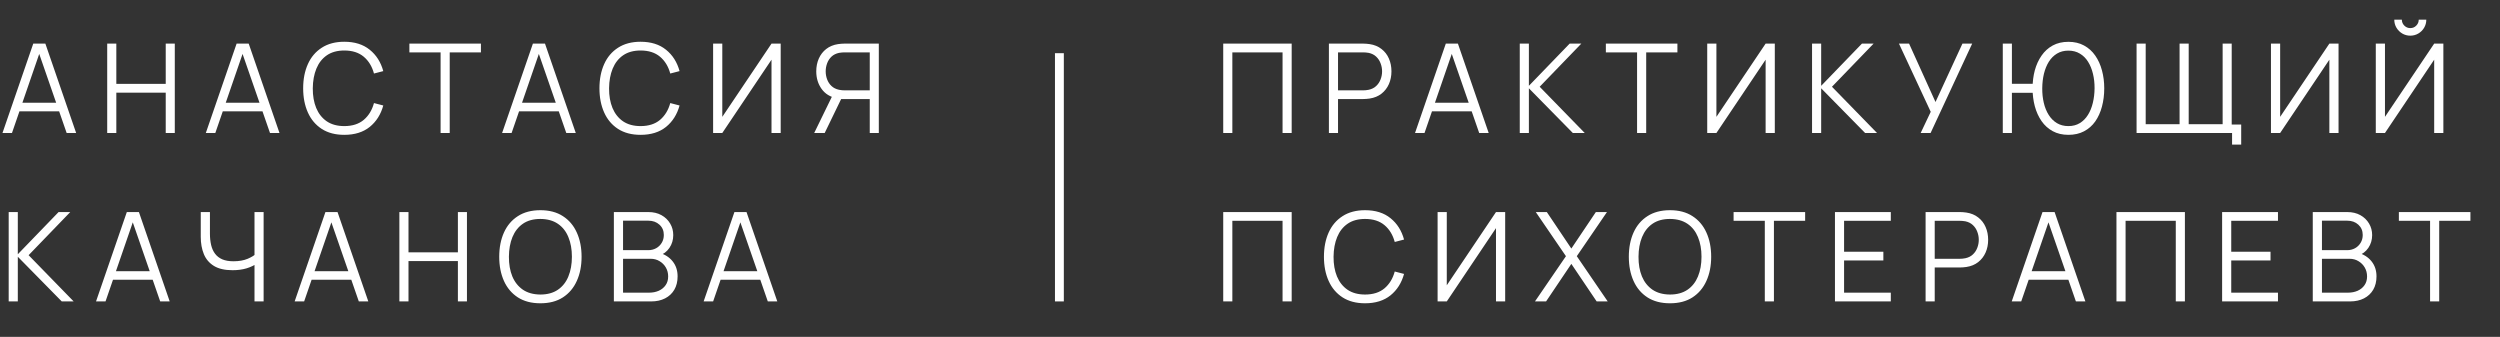
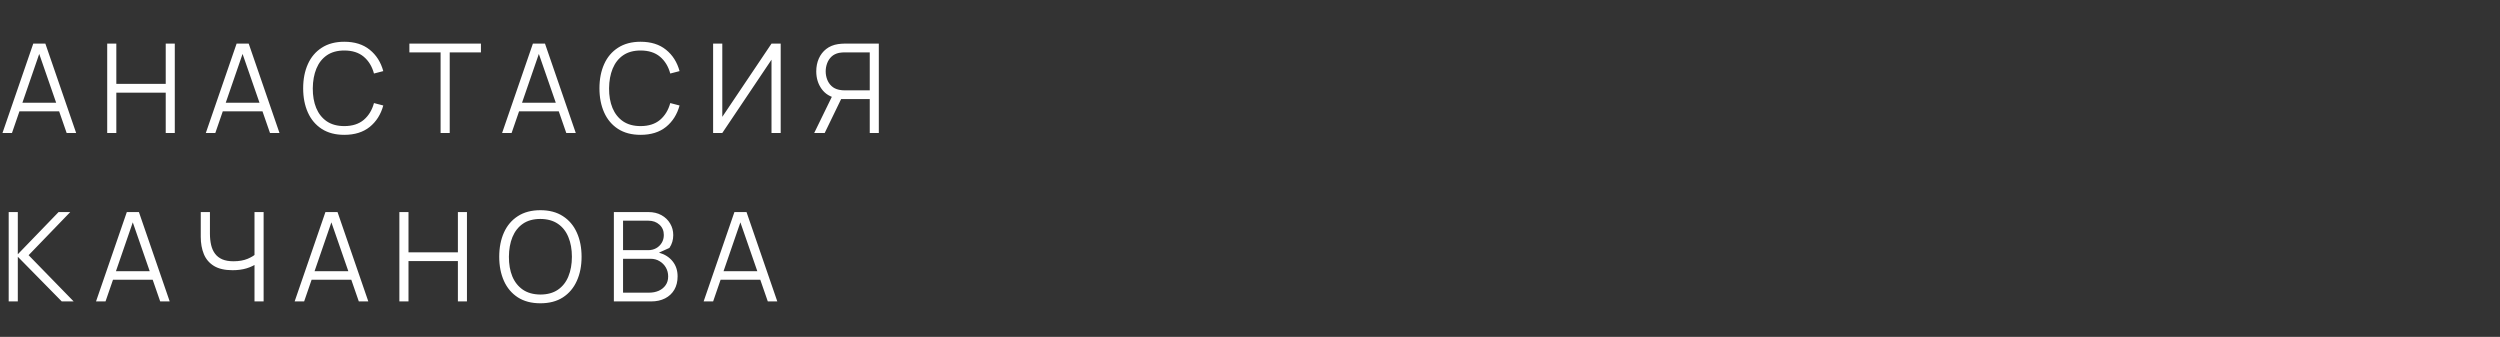
<svg xmlns="http://www.w3.org/2000/svg" width="282" height="38" viewBox="0 0 282 38" fill="none">
  <rect x="0" y="0" width="282" height="38" fill="#333333" stroke="none" />
-   <path d="M0.28 15L3.752 4.92H5.117L8.589 15H7.518L4.221 5.494H4.627L1.351 15H0.28ZM1.827 12.557V11.591H7.035V12.557H1.827ZM12.093 15V4.92H13.122V9.463H18.694V4.92H19.716V15H18.694V10.45H13.122V15H12.093ZM23.217 15L26.689 4.92H28.054L31.526 15H30.455L27.158 5.494H27.564L24.288 15H23.217ZM24.764 12.557V11.591H29.972V12.557H24.764ZM38.838 15.21C37.834 15.21 36.987 14.988 36.297 14.545C35.606 14.097 35.083 13.479 34.729 12.69C34.374 11.901 34.197 10.991 34.197 9.96C34.197 8.929 34.374 8.019 34.729 7.23C35.083 6.441 35.606 5.825 36.297 5.382C36.987 4.934 37.834 4.71 38.838 4.71C40.009 4.71 40.966 5.011 41.708 5.613C42.45 6.21 42.958 7.013 43.234 8.021L42.184 8.294C41.969 7.496 41.584 6.864 41.029 6.397C40.473 5.93 39.743 5.697 38.838 5.697C38.049 5.697 37.393 5.877 36.871 6.236C36.348 6.595 35.954 7.097 35.688 7.741C35.426 8.38 35.291 9.12 35.282 9.96C35.277 10.8 35.405 11.54 35.667 12.179C35.933 12.818 36.329 13.32 36.857 13.684C37.389 14.043 38.049 14.223 38.838 14.223C39.743 14.223 40.473 13.99 41.029 13.523C41.584 13.052 41.969 12.419 42.184 11.626L43.234 11.899C42.958 12.907 42.45 13.712 41.708 14.314C40.966 14.911 40.009 15.21 38.838 15.21ZM49.699 15V5.907H46.178V4.92H54.249V5.907H50.728V15H49.699ZM56.638 15L60.11 4.92H61.475L64.947 15H63.876L60.579 5.494H60.985L57.709 15H56.638ZM58.185 12.557V11.591H63.393V12.557H58.185ZM72.259 15.21C71.255 15.21 70.409 14.988 69.718 14.545C69.027 14.097 68.504 13.479 68.15 12.69C67.795 11.901 67.618 10.991 67.618 9.96C67.618 8.929 67.795 8.019 68.15 7.23C68.504 6.441 69.027 5.825 69.718 5.382C70.409 4.934 71.255 4.71 72.259 4.71C73.43 4.71 74.387 5.011 75.129 5.613C75.871 6.21 76.379 7.013 76.655 8.021L75.605 8.294C75.39 7.496 75.005 6.864 74.45 6.397C73.894 5.93 73.164 5.697 72.259 5.697C71.47 5.697 70.814 5.877 70.292 6.236C69.769 6.595 69.375 7.097 69.109 7.741C68.847 8.38 68.712 9.12 68.703 9.96C68.698 10.8 68.826 11.54 69.088 12.179C69.354 12.818 69.751 13.32 70.278 13.684C70.81 14.043 71.47 14.223 72.259 14.223C73.164 14.223 73.894 13.99 74.45 13.523C75.005 13.052 75.39 12.419 75.605 11.626L76.655 11.899C76.379 12.907 75.871 13.712 75.129 14.314C74.387 14.911 73.43 15.21 72.259 15.21ZM88.062 15H87.026V6.733L81.475 15H80.439V4.92H81.475V13.18L87.026 4.92H88.062V15ZM99.13 15H98.108V11.171H94.755L94.398 11.087C93.652 10.942 93.078 10.59 92.676 10.03C92.275 9.47 92.074 8.81 92.074 8.049C92.074 7.522 92.17 7.041 92.361 6.607C92.553 6.173 92.83 5.814 93.194 5.529C93.563 5.24 94.009 5.055 94.531 4.976C94.662 4.953 94.788 4.939 94.909 4.934C95.031 4.925 95.14 4.92 95.238 4.92H99.13V15ZM93.026 15H91.843L94.027 10.52L95.014 10.898L93.026 15ZM98.108 10.191V5.907H95.266C95.187 5.907 95.089 5.912 94.972 5.921C94.86 5.926 94.751 5.94 94.643 5.963C94.298 6.038 94.013 6.18 93.789 6.39C93.57 6.6 93.407 6.852 93.299 7.146C93.192 7.435 93.138 7.736 93.138 8.049C93.138 8.362 93.192 8.663 93.299 8.952C93.407 9.241 93.57 9.491 93.789 9.701C94.013 9.911 94.298 10.053 94.643 10.128C94.751 10.151 94.86 10.168 94.972 10.177C95.089 10.186 95.187 10.191 95.266 10.191H98.108ZM0.98 34V23.92H2.009V28.68L6.608 23.92H7.924L3.227 28.785L8.309 34H6.965L2.009 28.96V34H0.98ZM10.832 34L14.305 23.92H15.669L19.142 34H18.07L14.774 24.494H15.18L11.903 34H10.832ZM12.38 31.557V30.591H17.587V31.557H12.38ZM28.707 34V29.268L28.994 29.709C28.672 29.938 28.278 30.124 27.811 30.269C27.345 30.409 26.817 30.479 26.23 30.479C25.357 30.479 24.657 30.318 24.13 29.996C23.607 29.674 23.229 29.231 22.995 28.666C22.762 28.097 22.645 27.446 22.645 26.713V23.92H23.681V26.356C23.681 26.823 23.726 27.247 23.814 27.63C23.903 28.013 24.05 28.342 24.256 28.617C24.461 28.892 24.734 29.105 25.075 29.254C25.415 29.399 25.835 29.471 26.334 29.471C26.955 29.471 27.489 29.378 27.938 29.191C28.386 29 28.715 28.794 28.924 28.575L28.707 29.401V23.92H29.736V34H28.707ZM33.236 34L36.708 23.92H38.073L41.545 34H40.474L37.177 24.494H37.583L34.307 34H33.236ZM34.783 31.557V30.591H39.991V31.557H34.783ZM45.049 34V23.92H46.078V28.463H51.65V23.92H52.672V34H51.65V29.45H46.078V34H45.049ZM60.954 34.21C59.951 34.21 59.104 33.988 58.413 33.545C57.723 33.097 57.2 32.479 56.845 31.69C56.491 30.901 56.313 29.991 56.313 28.96C56.313 27.929 56.491 27.019 56.845 26.23C57.2 25.441 57.723 24.825 58.413 24.382C59.104 23.934 59.951 23.71 60.954 23.71C61.962 23.71 62.809 23.934 63.495 24.382C64.186 24.825 64.709 25.441 65.063 26.23C65.423 27.019 65.602 27.929 65.602 28.96C65.602 29.991 65.423 30.901 65.063 31.69C64.709 32.479 64.186 33.097 63.495 33.545C62.809 33.988 61.962 34.21 60.954 34.21ZM60.954 33.223C61.743 33.223 62.401 33.043 62.928 32.684C63.456 32.325 63.85 31.825 64.111 31.186C64.377 30.542 64.51 29.8 64.51 28.96C64.51 28.12 64.377 27.38 64.111 26.741C63.85 26.102 63.456 25.602 62.928 25.243C62.401 24.884 61.743 24.702 60.954 24.697C60.166 24.697 59.51 24.877 58.987 25.236C58.465 25.595 58.07 26.097 57.804 26.741C57.543 27.38 57.41 28.12 57.405 28.96C57.401 29.8 57.529 30.54 57.79 31.179C58.056 31.814 58.453 32.313 58.98 32.677C59.508 33.036 60.166 33.218 60.954 33.223ZM69.244 34V23.92H73.136C73.701 23.92 74.193 24.037 74.613 24.27C75.033 24.503 75.36 24.818 75.593 25.215C75.827 25.607 75.943 26.041 75.943 26.517C75.943 27.058 75.799 27.541 75.509 27.966C75.22 28.386 74.833 28.678 74.347 28.841L74.333 28.498C74.987 28.685 75.5 29.011 75.873 29.478C76.247 29.945 76.433 30.509 76.433 31.172C76.433 31.755 76.31 32.259 76.062 32.684C75.815 33.104 75.467 33.428 75.019 33.657C74.571 33.886 74.051 34 73.458 34H69.244ZM70.28 33.013H73.206C73.617 33.013 73.986 32.941 74.312 32.796C74.639 32.647 74.896 32.437 75.082 32.166C75.274 31.895 75.369 31.569 75.369 31.186C75.369 30.813 75.283 30.477 75.11 30.178C74.938 29.879 74.702 29.641 74.403 29.464C74.109 29.282 73.773 29.191 73.395 29.191H70.28V33.013ZM70.28 28.218H73.129C73.451 28.218 73.745 28.146 74.011 28.001C74.277 27.852 74.487 27.649 74.641 27.392C74.8 27.135 74.879 26.839 74.879 26.503C74.879 26.027 74.714 25.64 74.382 25.341C74.056 25.042 73.638 24.893 73.129 24.893H70.28V28.218ZM79.37 34L82.842 23.92H84.207L87.679 34H86.608L83.311 24.494H83.717L80.441 34H79.37ZM80.917 31.557V30.591H86.125V31.557H80.917Z" fill="white" />
-   <path d="M137.98 15V4.92H145.701V15H144.672V5.907H139.009V15H137.98ZM149.9 15V4.92H153.792C153.89 4.92 153.999 4.925 154.121 4.934C154.247 4.939 154.373 4.953 154.499 4.976C155.026 5.055 155.472 5.24 155.836 5.529C156.204 5.814 156.482 6.173 156.669 6.607C156.86 7.041 156.956 7.522 156.956 8.049C156.956 8.572 156.86 9.05 156.669 9.484C156.477 9.918 156.197 10.28 155.829 10.569C155.465 10.854 155.021 11.036 154.499 11.115C154.373 11.134 154.247 11.148 154.121 11.157C153.999 11.166 153.89 11.171 153.792 11.171H150.929V15H149.9ZM150.929 10.191H153.764C153.848 10.191 153.946 10.186 154.058 10.177C154.17 10.168 154.279 10.151 154.387 10.128C154.732 10.053 155.014 9.911 155.234 9.701C155.458 9.491 155.623 9.241 155.731 8.952C155.843 8.663 155.899 8.362 155.899 8.049C155.899 7.736 155.843 7.435 155.731 7.146C155.623 6.852 155.458 6.6 155.234 6.39C155.014 6.18 154.732 6.038 154.387 5.963C154.279 5.94 154.17 5.926 154.058 5.921C153.946 5.912 153.848 5.907 153.764 5.907H150.929V10.191ZM159.615 15L163.087 4.92H164.452L167.924 15H166.853L163.556 5.494H163.962L160.686 15H159.615ZM161.162 12.557V11.591H166.37V12.557H161.162ZM171.429 15V4.92H172.458V9.68L177.057 4.92H178.373L173.676 9.785L178.758 15H177.414L172.458 9.96V15H171.429ZM184.662 15V5.907H181.141V4.92H189.212V5.907H185.691V15H184.662ZM200.198 15H199.162V6.733L193.611 15H192.575V4.92H193.611V13.18L199.162 4.92H200.198V15ZM204.399 15V4.92H205.428V9.68L210.027 4.92H211.343L206.646 9.785L211.728 15H210.384L205.428 9.96V15H204.399ZM216.652 15L217.786 12.613L214.202 4.92H215.343L218.325 11.507L221.363 4.92H222.462L217.772 15H216.652ZM225.914 15V4.92H226.943V9.449H229.687V10.471H226.943V15H225.914ZM233.313 15.21C232.645 15.21 232.057 15.072 231.549 14.797C231.045 14.522 230.625 14.144 230.289 13.663C229.953 13.178 229.698 12.618 229.526 11.983C229.358 11.348 229.274 10.674 229.274 9.96C229.274 9.241 229.358 8.567 229.526 7.937C229.698 7.307 229.953 6.752 230.289 6.271C230.625 5.786 231.045 5.405 231.549 5.13C232.057 4.855 232.645 4.717 233.313 4.717C233.985 4.717 234.573 4.855 235.077 5.13C235.585 5.405 236.008 5.786 236.344 6.271C236.68 6.752 236.932 7.307 237.1 7.937C237.272 8.567 237.359 9.241 237.359 9.96C237.359 10.697 237.272 11.386 237.1 12.025C236.932 12.66 236.68 13.217 236.344 13.698C236.008 14.174 235.585 14.545 235.077 14.811C234.573 15.077 233.985 15.21 233.313 15.21ZM233.313 14.223C233.807 14.223 234.237 14.111 234.601 13.887C234.969 13.663 235.275 13.355 235.518 12.963C235.765 12.571 235.949 12.118 236.071 11.605C236.197 11.087 236.262 10.539 236.267 9.96C236.271 9.381 236.211 8.835 236.085 8.322C235.963 7.809 235.779 7.356 235.532 6.964C235.289 6.572 234.981 6.266 234.608 6.047C234.239 5.823 233.807 5.711 233.313 5.711C232.823 5.711 232.393 5.823 232.025 6.047C231.661 6.266 231.355 6.572 231.108 6.964C230.865 7.356 230.681 7.809 230.555 8.322C230.433 8.835 230.37 9.381 230.366 9.96C230.361 10.539 230.419 11.087 230.541 11.605C230.662 12.118 230.846 12.571 231.094 12.963C231.341 13.355 231.649 13.663 232.018 13.887C232.391 14.111 232.823 14.223 233.313 14.223ZM251.778 16.309V15H250.798V14.048H252.807V16.309H251.778ZM241.005 15V4.92H242.034V14.013H245.856V4.92H246.885V14.013H250.714V4.92H251.736V15H241.005ZM263.788 15H262.752V6.733L257.201 15H256.165V4.92H257.201V13.18L262.752 4.92H263.788V15ZM267.989 15V4.92H269.025V13.18L274.576 4.92H275.612V15H274.576V6.733L269.025 15H267.989ZM271.881 4.024C271.55 4.024 271.246 3.942 270.971 3.779C270.7 3.616 270.483 3.399 270.32 3.128C270.157 2.853 270.075 2.549 270.075 2.218H270.929C270.929 2.479 271.022 2.703 271.209 2.89C271.396 3.077 271.62 3.17 271.881 3.17C272.147 3.17 272.371 3.077 272.553 2.89C272.74 2.703 272.833 2.479 272.833 2.218H273.687C273.687 2.549 273.605 2.853 273.442 3.128C273.283 3.399 273.066 3.616 272.791 3.779C272.516 3.942 272.212 4.024 271.881 4.024ZM137.98 34V23.92H145.701V34H144.672V24.907H139.009V34H137.98ZM153.981 34.21C152.977 34.21 152.13 33.988 151.44 33.545C150.749 33.097 150.226 32.479 149.872 31.69C149.517 30.901 149.34 29.991 149.34 28.96C149.34 27.929 149.517 27.019 149.872 26.23C150.226 25.441 150.749 24.825 151.44 24.382C152.13 23.934 152.977 23.71 153.981 23.71C155.152 23.71 156.109 24.011 156.851 24.613C157.593 25.21 158.101 26.013 158.377 27.021L157.327 27.294C157.112 26.496 156.727 25.864 156.172 25.397C155.616 24.93 154.886 24.697 153.981 24.697C153.192 24.697 152.536 24.877 152.014 25.236C151.491 25.595 151.097 26.097 150.831 26.741C150.569 27.38 150.434 28.12 150.425 28.96C150.42 29.8 150.548 30.54 150.81 31.179C151.076 31.818 151.472 32.32 152 32.684C152.532 33.043 153.192 33.223 153.981 33.223C154.886 33.223 155.616 32.99 156.172 32.523C156.727 32.052 157.112 31.419 157.327 30.626L158.377 30.899C158.101 31.907 157.593 32.712 156.851 33.314C156.109 33.911 155.152 34.21 153.981 34.21ZM169.784 34H168.748V25.733L163.197 34H162.161V23.92H163.197V32.18L168.748 23.92H169.784V34ZM173.145 34L176.638 28.897L173.236 23.92H174.482L177.247 28.036L180.012 23.92H181.265L177.863 28.897L181.349 34H180.103L177.247 29.765L174.398 34H173.145ZM188.373 34.21C187.369 34.21 186.522 33.988 185.832 33.545C185.141 33.097 184.618 32.479 184.264 31.69C183.909 30.901 183.732 29.991 183.732 28.96C183.732 27.929 183.909 27.019 184.264 26.23C184.618 25.441 185.141 24.825 185.832 24.382C186.522 23.934 187.369 23.71 188.373 23.71C189.381 23.71 190.228 23.934 190.914 24.382C191.604 24.825 192.127 25.441 192.482 26.23C192.841 27.019 193.021 27.929 193.021 28.96C193.021 29.991 192.841 30.901 192.482 31.69C192.127 32.479 191.604 33.097 190.914 33.545C190.228 33.988 189.381 34.21 188.373 34.21ZM188.373 33.223C189.161 33.223 189.819 33.043 190.347 32.684C190.874 32.325 191.268 31.825 191.53 31.186C191.796 30.542 191.929 29.8 191.929 28.96C191.929 28.12 191.796 27.38 191.53 26.741C191.268 26.102 190.874 25.602 190.347 25.243C189.819 24.884 189.161 24.702 188.373 24.697C187.584 24.697 186.928 24.877 186.406 25.236C185.883 25.595 185.489 26.097 185.223 26.741C184.961 27.38 184.828 28.12 184.824 28.96C184.819 29.8 184.947 30.54 185.209 31.179C185.475 31.814 185.871 32.313 186.399 32.677C186.926 33.036 187.584 33.218 188.373 33.223ZM199.07 34V24.907H195.549V23.92H203.62V24.907H200.099V34H199.07ZM206.983 34V23.92H213.283V24.907H208.012V28.393H212.443V29.38H208.012V33.013H213.283V34H206.983ZM217.207 34V23.92H221.099C221.197 23.92 221.307 23.925 221.428 23.934C221.554 23.939 221.68 23.953 221.806 23.976C222.333 24.055 222.779 24.24 223.143 24.529C223.512 24.814 223.789 25.173 223.976 25.607C224.167 26.041 224.263 26.522 224.263 27.049C224.263 27.572 224.167 28.05 223.976 28.484C223.785 28.918 223.505 29.28 223.136 29.569C222.772 29.854 222.329 30.036 221.806 30.115C221.68 30.134 221.554 30.148 221.428 30.157C221.307 30.166 221.197 30.171 221.099 30.171H218.236V34H217.207ZM218.236 29.191H221.071C221.155 29.191 221.253 29.186 221.365 29.177C221.477 29.168 221.587 29.151 221.694 29.128C222.039 29.053 222.322 28.911 222.541 28.701C222.765 28.491 222.931 28.241 223.038 27.952C223.15 27.663 223.206 27.362 223.206 27.049C223.206 26.736 223.15 26.435 223.038 26.146C222.931 25.852 222.765 25.6 222.541 25.39C222.322 25.18 222.039 25.038 221.694 24.963C221.587 24.94 221.477 24.926 221.365 24.921C221.253 24.912 221.155 24.907 221.071 24.907H218.236V29.191ZM226.923 34L230.395 23.92H231.76L235.232 34H234.161L230.864 24.494H231.27L227.994 34H226.923ZM228.47 31.557V30.591H233.678V31.557H228.47ZM238.736 34V23.92H246.457V34H245.428V24.907H239.765V34H238.736ZM250.655 34V23.92H256.955V24.907H251.684V28.393H256.115V29.38H251.684V33.013H256.955V34H250.655ZM260.88 34V23.92H264.772C265.336 23.92 265.829 24.037 266.249 24.27C266.669 24.503 266.995 24.818 267.229 25.215C267.462 25.607 267.579 26.041 267.579 26.517C267.579 27.058 267.434 27.541 267.145 27.966C266.855 28.386 266.468 28.678 265.983 28.841L265.969 28.498C266.622 28.685 267.135 29.011 267.509 29.478C267.882 29.945 268.069 30.509 268.069 31.172C268.069 31.755 267.945 32.259 267.698 32.684C267.45 33.104 267.103 33.428 266.655 33.657C266.207 33.886 265.686 34 265.094 34H260.88ZM261.916 33.013H264.842C265.252 33.013 265.621 32.941 265.948 32.796C266.274 32.647 266.531 32.437 266.718 32.166C266.909 31.895 267.005 31.569 267.005 31.186C267.005 30.813 266.918 30.477 266.746 30.178C266.573 29.879 266.337 29.641 266.039 29.464C265.745 29.282 265.409 29.191 265.031 29.191H261.916V33.013ZM261.916 28.218H264.765C265.087 28.218 265.381 28.146 265.647 28.001C265.913 27.852 266.123 27.649 266.277 27.392C266.435 27.135 266.515 26.839 266.515 26.503C266.515 26.027 266.349 25.64 266.018 25.341C265.691 25.042 265.273 24.893 264.765 24.893H261.916V28.218ZM274.113 34V24.907H270.592V23.92H278.663V24.907H275.142V34H274.113Z" fill="white" />
-   <line x1="119.5" y1="6" x2="119.5" y2="34" stroke="white" />
+   <path d="M0.28 15L3.752 4.92H5.117L8.589 15H7.518L4.221 5.494H4.627L1.351 15H0.28ZM1.827 12.557V11.591H7.035V12.557H1.827ZM12.093 15V4.92H13.122V9.463H18.694V4.92H19.716V15H18.694V10.45H13.122V15H12.093ZM23.217 15L26.689 4.92H28.054L31.526 15H30.455L27.158 5.494H27.564L24.288 15H23.217ZM24.764 12.557V11.591H29.972V12.557H24.764ZM38.838 15.21C37.834 15.21 36.987 14.988 36.297 14.545C35.606 14.097 35.083 13.479 34.729 12.69C34.374 11.901 34.197 10.991 34.197 9.96C34.197 8.929 34.374 8.019 34.729 7.23C35.083 6.441 35.606 5.825 36.297 5.382C36.987 4.934 37.834 4.71 38.838 4.71C40.009 4.71 40.966 5.011 41.708 5.613C42.45 6.21 42.958 7.013 43.234 8.021L42.184 8.294C41.969 7.496 41.584 6.864 41.029 6.397C40.473 5.93 39.743 5.697 38.838 5.697C38.049 5.697 37.393 5.877 36.871 6.236C36.348 6.595 35.954 7.097 35.688 7.741C35.426 8.38 35.291 9.12 35.282 9.96C35.277 10.8 35.405 11.54 35.667 12.179C35.933 12.818 36.329 13.32 36.857 13.684C37.389 14.043 38.049 14.223 38.838 14.223C39.743 14.223 40.473 13.99 41.029 13.523C41.584 13.052 41.969 12.419 42.184 11.626L43.234 11.899C42.958 12.907 42.45 13.712 41.708 14.314C40.966 14.911 40.009 15.21 38.838 15.21ZM49.699 15V5.907H46.178V4.92H54.249V5.907H50.728V15H49.699ZM56.638 15L60.11 4.92H61.475L64.947 15H63.876L60.579 5.494H60.985L57.709 15H56.638ZM58.185 12.557V11.591H63.393V12.557H58.185ZM72.259 15.21C71.255 15.21 70.409 14.988 69.718 14.545C69.027 14.097 68.504 13.479 68.15 12.69C67.795 11.901 67.618 10.991 67.618 9.96C67.618 8.929 67.795 8.019 68.15 7.23C68.504 6.441 69.027 5.825 69.718 5.382C70.409 4.934 71.255 4.71 72.259 4.71C73.43 4.71 74.387 5.011 75.129 5.613C75.871 6.21 76.379 7.013 76.655 8.021L75.605 8.294C75.39 7.496 75.005 6.864 74.45 6.397C73.894 5.93 73.164 5.697 72.259 5.697C71.47 5.697 70.814 5.877 70.292 6.236C69.769 6.595 69.375 7.097 69.109 7.741C68.847 8.38 68.712 9.12 68.703 9.96C68.698 10.8 68.826 11.54 69.088 12.179C69.354 12.818 69.751 13.32 70.278 13.684C70.81 14.043 71.47 14.223 72.259 14.223C73.164 14.223 73.894 13.99 74.45 13.523C75.005 13.052 75.39 12.419 75.605 11.626L76.655 11.899C76.379 12.907 75.871 13.712 75.129 14.314C74.387 14.911 73.43 15.21 72.259 15.21ZM88.062 15H87.026V6.733L81.475 15H80.439V4.92H81.475V13.18L87.026 4.92H88.062V15ZM99.13 15H98.108V11.171H94.755L94.398 11.087C93.652 10.942 93.078 10.59 92.676 10.03C92.275 9.47 92.074 8.81 92.074 8.049C92.074 7.522 92.17 7.041 92.361 6.607C92.553 6.173 92.83 5.814 93.194 5.529C93.563 5.24 94.009 5.055 94.531 4.976C94.662 4.953 94.788 4.939 94.909 4.934C95.031 4.925 95.14 4.92 95.238 4.92H99.13V15ZM93.026 15H91.843L94.027 10.52L95.014 10.898L93.026 15ZM98.108 10.191V5.907H95.266C95.187 5.907 95.089 5.912 94.972 5.921C94.86 5.926 94.751 5.94 94.643 5.963C94.298 6.038 94.013 6.18 93.789 6.39C93.57 6.6 93.407 6.852 93.299 7.146C93.192 7.435 93.138 7.736 93.138 8.049C93.138 8.362 93.192 8.663 93.299 8.952C93.407 9.241 93.57 9.491 93.789 9.701C94.013 9.911 94.298 10.053 94.643 10.128C94.751 10.151 94.86 10.168 94.972 10.177C95.089 10.186 95.187 10.191 95.266 10.191H98.108ZM0.98 34V23.92H2.009V28.68L6.608 23.92H7.924L3.227 28.785L8.309 34H6.965L2.009 28.96V34H0.98ZM10.832 34L14.305 23.92H15.669L19.142 34H18.07L14.774 24.494H15.18L11.903 34H10.832ZM12.38 31.557V30.591H17.587V31.557H12.38ZM28.707 34V29.268L28.994 29.709C28.672 29.938 28.278 30.124 27.811 30.269C27.345 30.409 26.817 30.479 26.23 30.479C25.357 30.479 24.657 30.318 24.13 29.996C23.607 29.674 23.229 29.231 22.995 28.666C22.762 28.097 22.645 27.446 22.645 26.713V23.92H23.681V26.356C23.681 26.823 23.726 27.247 23.814 27.63C23.903 28.013 24.05 28.342 24.256 28.617C24.461 28.892 24.734 29.105 25.075 29.254C25.415 29.399 25.835 29.471 26.334 29.471C26.955 29.471 27.489 29.378 27.938 29.191C28.386 29 28.715 28.794 28.924 28.575L28.707 29.401V23.92H29.736V34H28.707ZM33.236 34L36.708 23.92H38.073L41.545 34H40.474L37.177 24.494H37.583L34.307 34H33.236ZM34.783 31.557V30.591H39.991V31.557H34.783ZM45.049 34V23.92H46.078V28.463H51.65V23.92H52.672V34H51.65V29.45H46.078V34H45.049ZM60.954 34.21C59.951 34.21 59.104 33.988 58.413 33.545C57.723 33.097 57.2 32.479 56.845 31.69C56.491 30.901 56.313 29.991 56.313 28.96C56.313 27.929 56.491 27.019 56.845 26.23C57.2 25.441 57.723 24.825 58.413 24.382C59.104 23.934 59.951 23.71 60.954 23.71C61.962 23.71 62.809 23.934 63.495 24.382C64.186 24.825 64.709 25.441 65.063 26.23C65.423 27.019 65.602 27.929 65.602 28.96C65.602 29.991 65.423 30.901 65.063 31.69C64.709 32.479 64.186 33.097 63.495 33.545C62.809 33.988 61.962 34.21 60.954 34.21ZM60.954 33.223C61.743 33.223 62.401 33.043 62.928 32.684C63.456 32.325 63.85 31.825 64.111 31.186C64.377 30.542 64.51 29.8 64.51 28.96C64.51 28.12 64.377 27.38 64.111 26.741C63.85 26.102 63.456 25.602 62.928 25.243C62.401 24.884 61.743 24.702 60.954 24.697C60.166 24.697 59.51 24.877 58.987 25.236C58.465 25.595 58.07 26.097 57.804 26.741C57.543 27.38 57.41 28.12 57.405 28.96C57.401 29.8 57.529 30.54 57.79 31.179C58.056 31.814 58.453 32.313 58.98 32.677C59.508 33.036 60.166 33.218 60.954 33.223ZM69.244 34V23.92H73.136C73.701 23.92 74.193 24.037 74.613 24.27C75.033 24.503 75.36 24.818 75.593 25.215C75.827 25.607 75.943 26.041 75.943 26.517C75.943 27.058 75.799 27.541 75.509 27.966L74.333 28.498C74.987 28.685 75.5 29.011 75.873 29.478C76.247 29.945 76.433 30.509 76.433 31.172C76.433 31.755 76.31 32.259 76.062 32.684C75.815 33.104 75.467 33.428 75.019 33.657C74.571 33.886 74.051 34 73.458 34H69.244ZM70.28 33.013H73.206C73.617 33.013 73.986 32.941 74.312 32.796C74.639 32.647 74.896 32.437 75.082 32.166C75.274 31.895 75.369 31.569 75.369 31.186C75.369 30.813 75.283 30.477 75.11 30.178C74.938 29.879 74.702 29.641 74.403 29.464C74.109 29.282 73.773 29.191 73.395 29.191H70.28V33.013ZM70.28 28.218H73.129C73.451 28.218 73.745 28.146 74.011 28.001C74.277 27.852 74.487 27.649 74.641 27.392C74.8 27.135 74.879 26.839 74.879 26.503C74.879 26.027 74.714 25.64 74.382 25.341C74.056 25.042 73.638 24.893 73.129 24.893H70.28V28.218ZM79.37 34L82.842 23.92H84.207L87.679 34H86.608L83.311 24.494H83.717L80.441 34H79.37ZM80.917 31.557V30.591H86.125V31.557H80.917Z" fill="white" />
</svg>